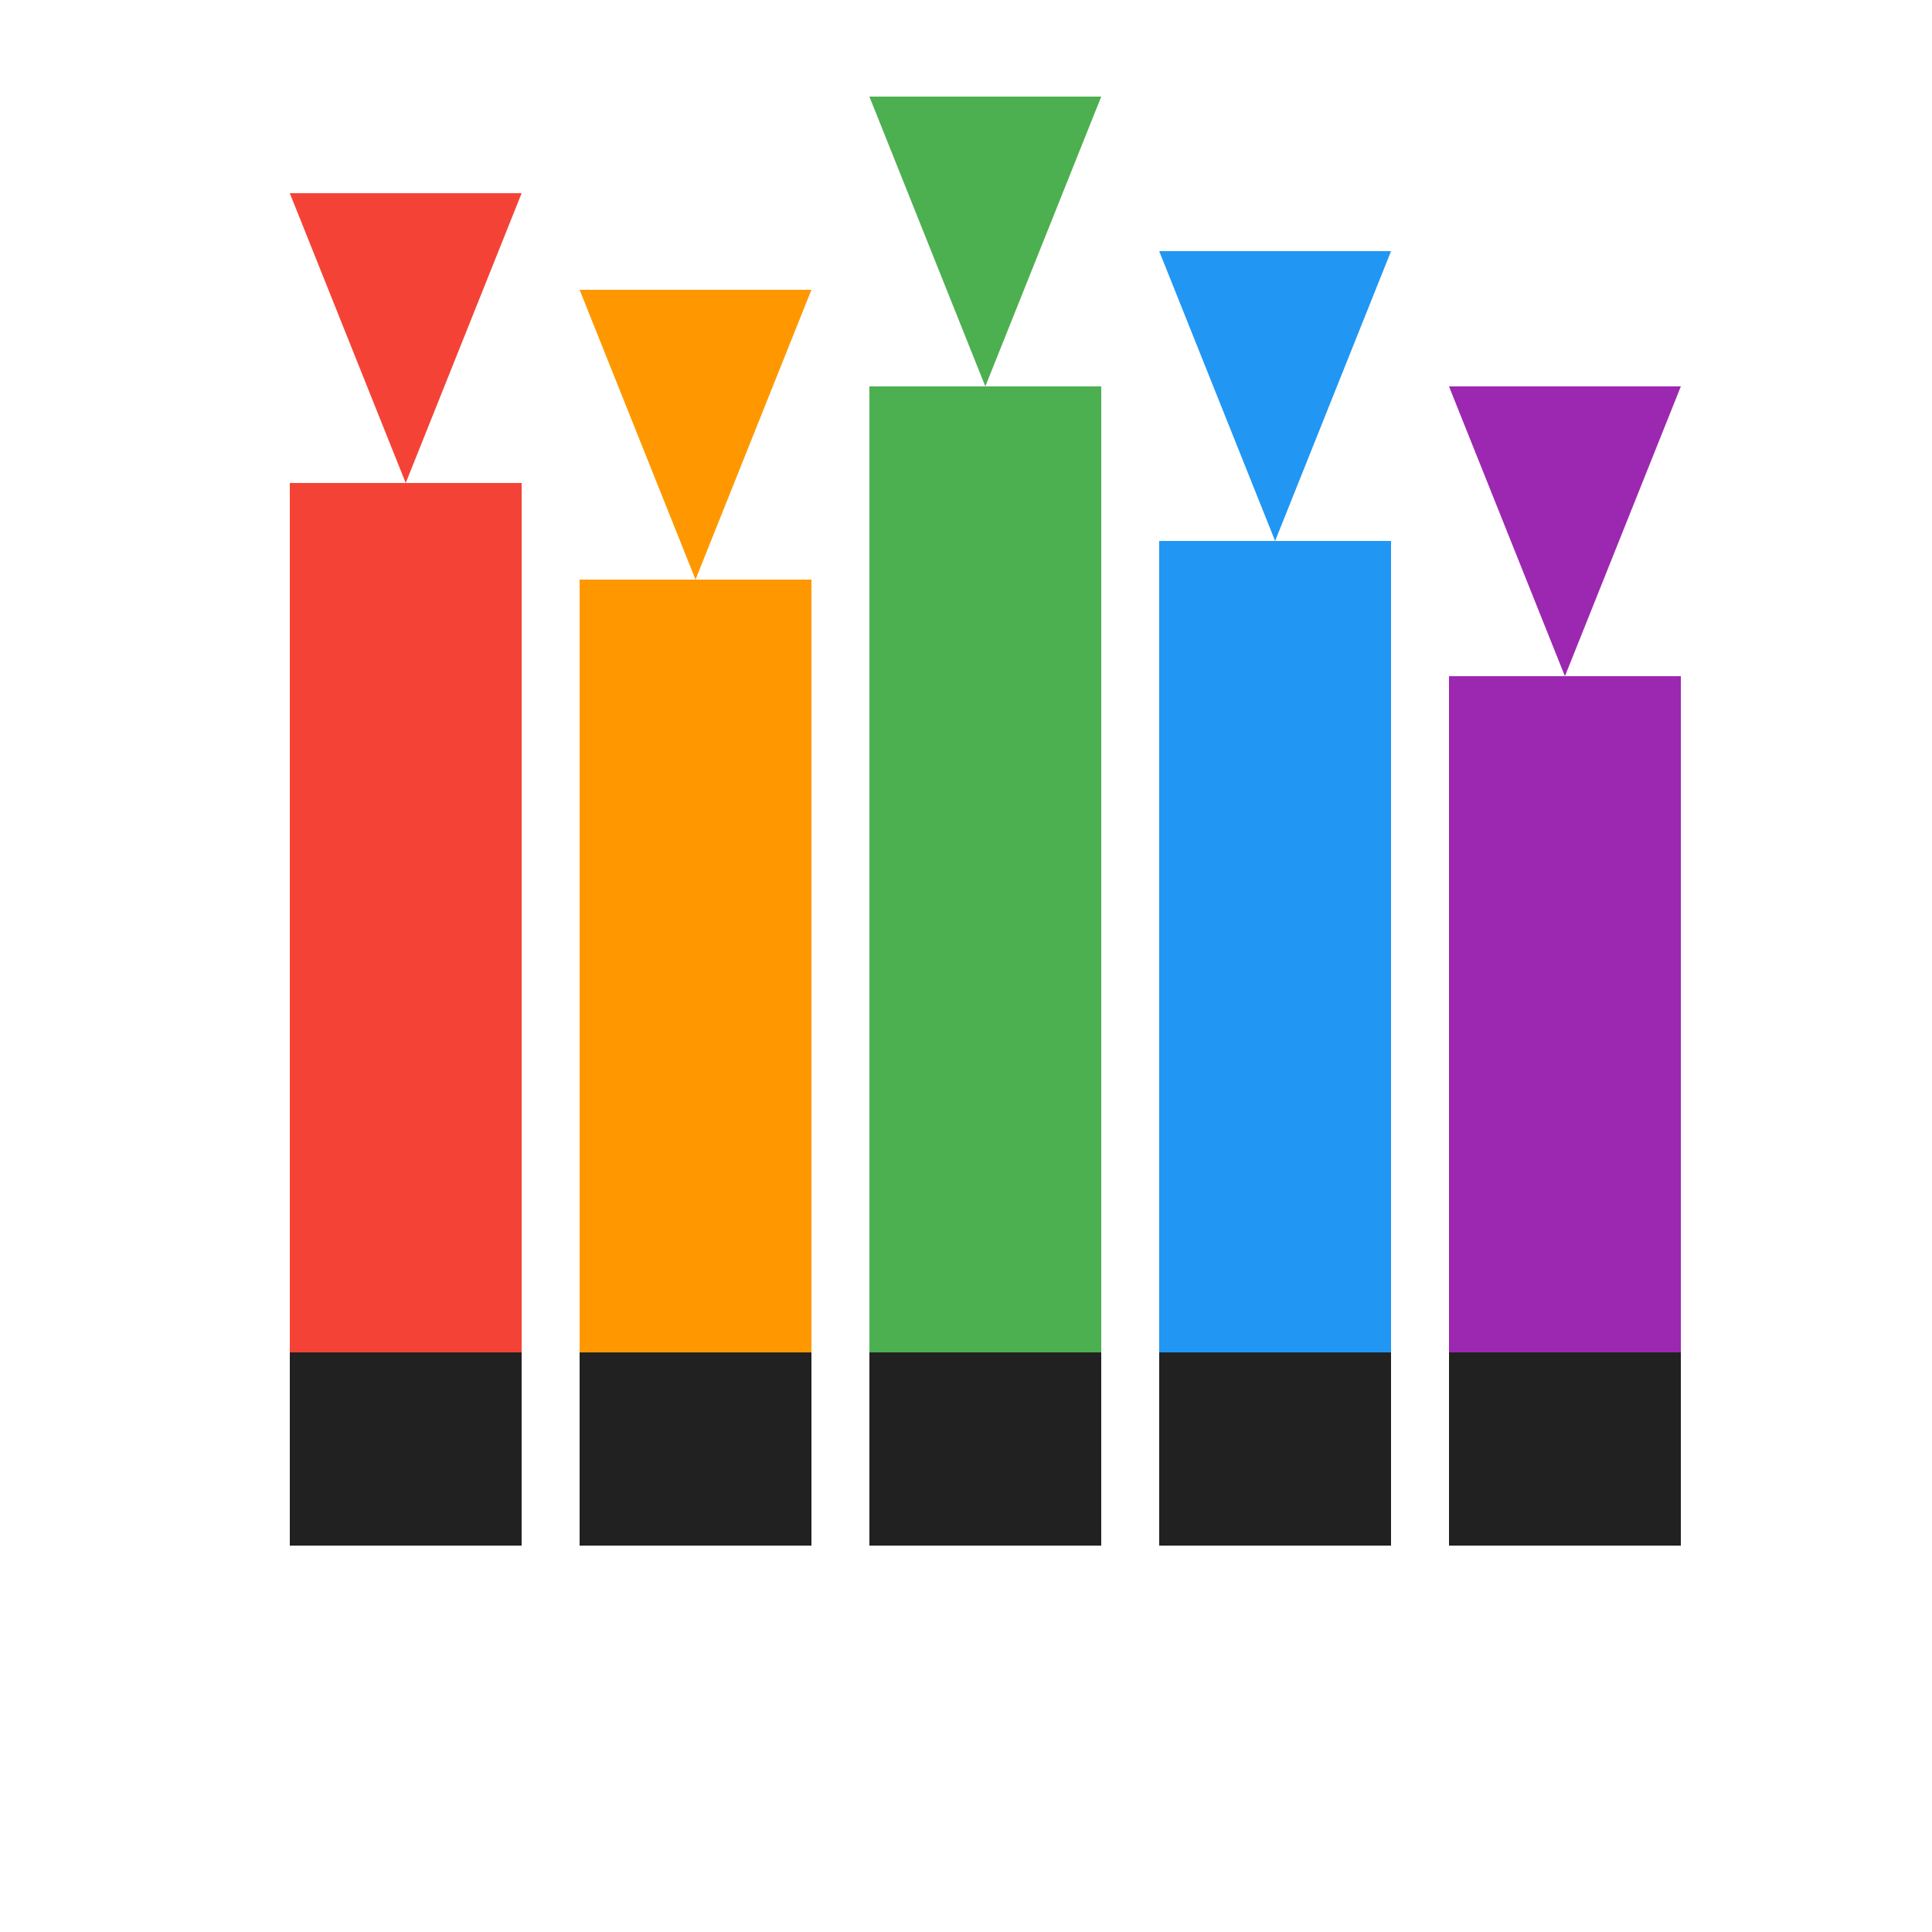
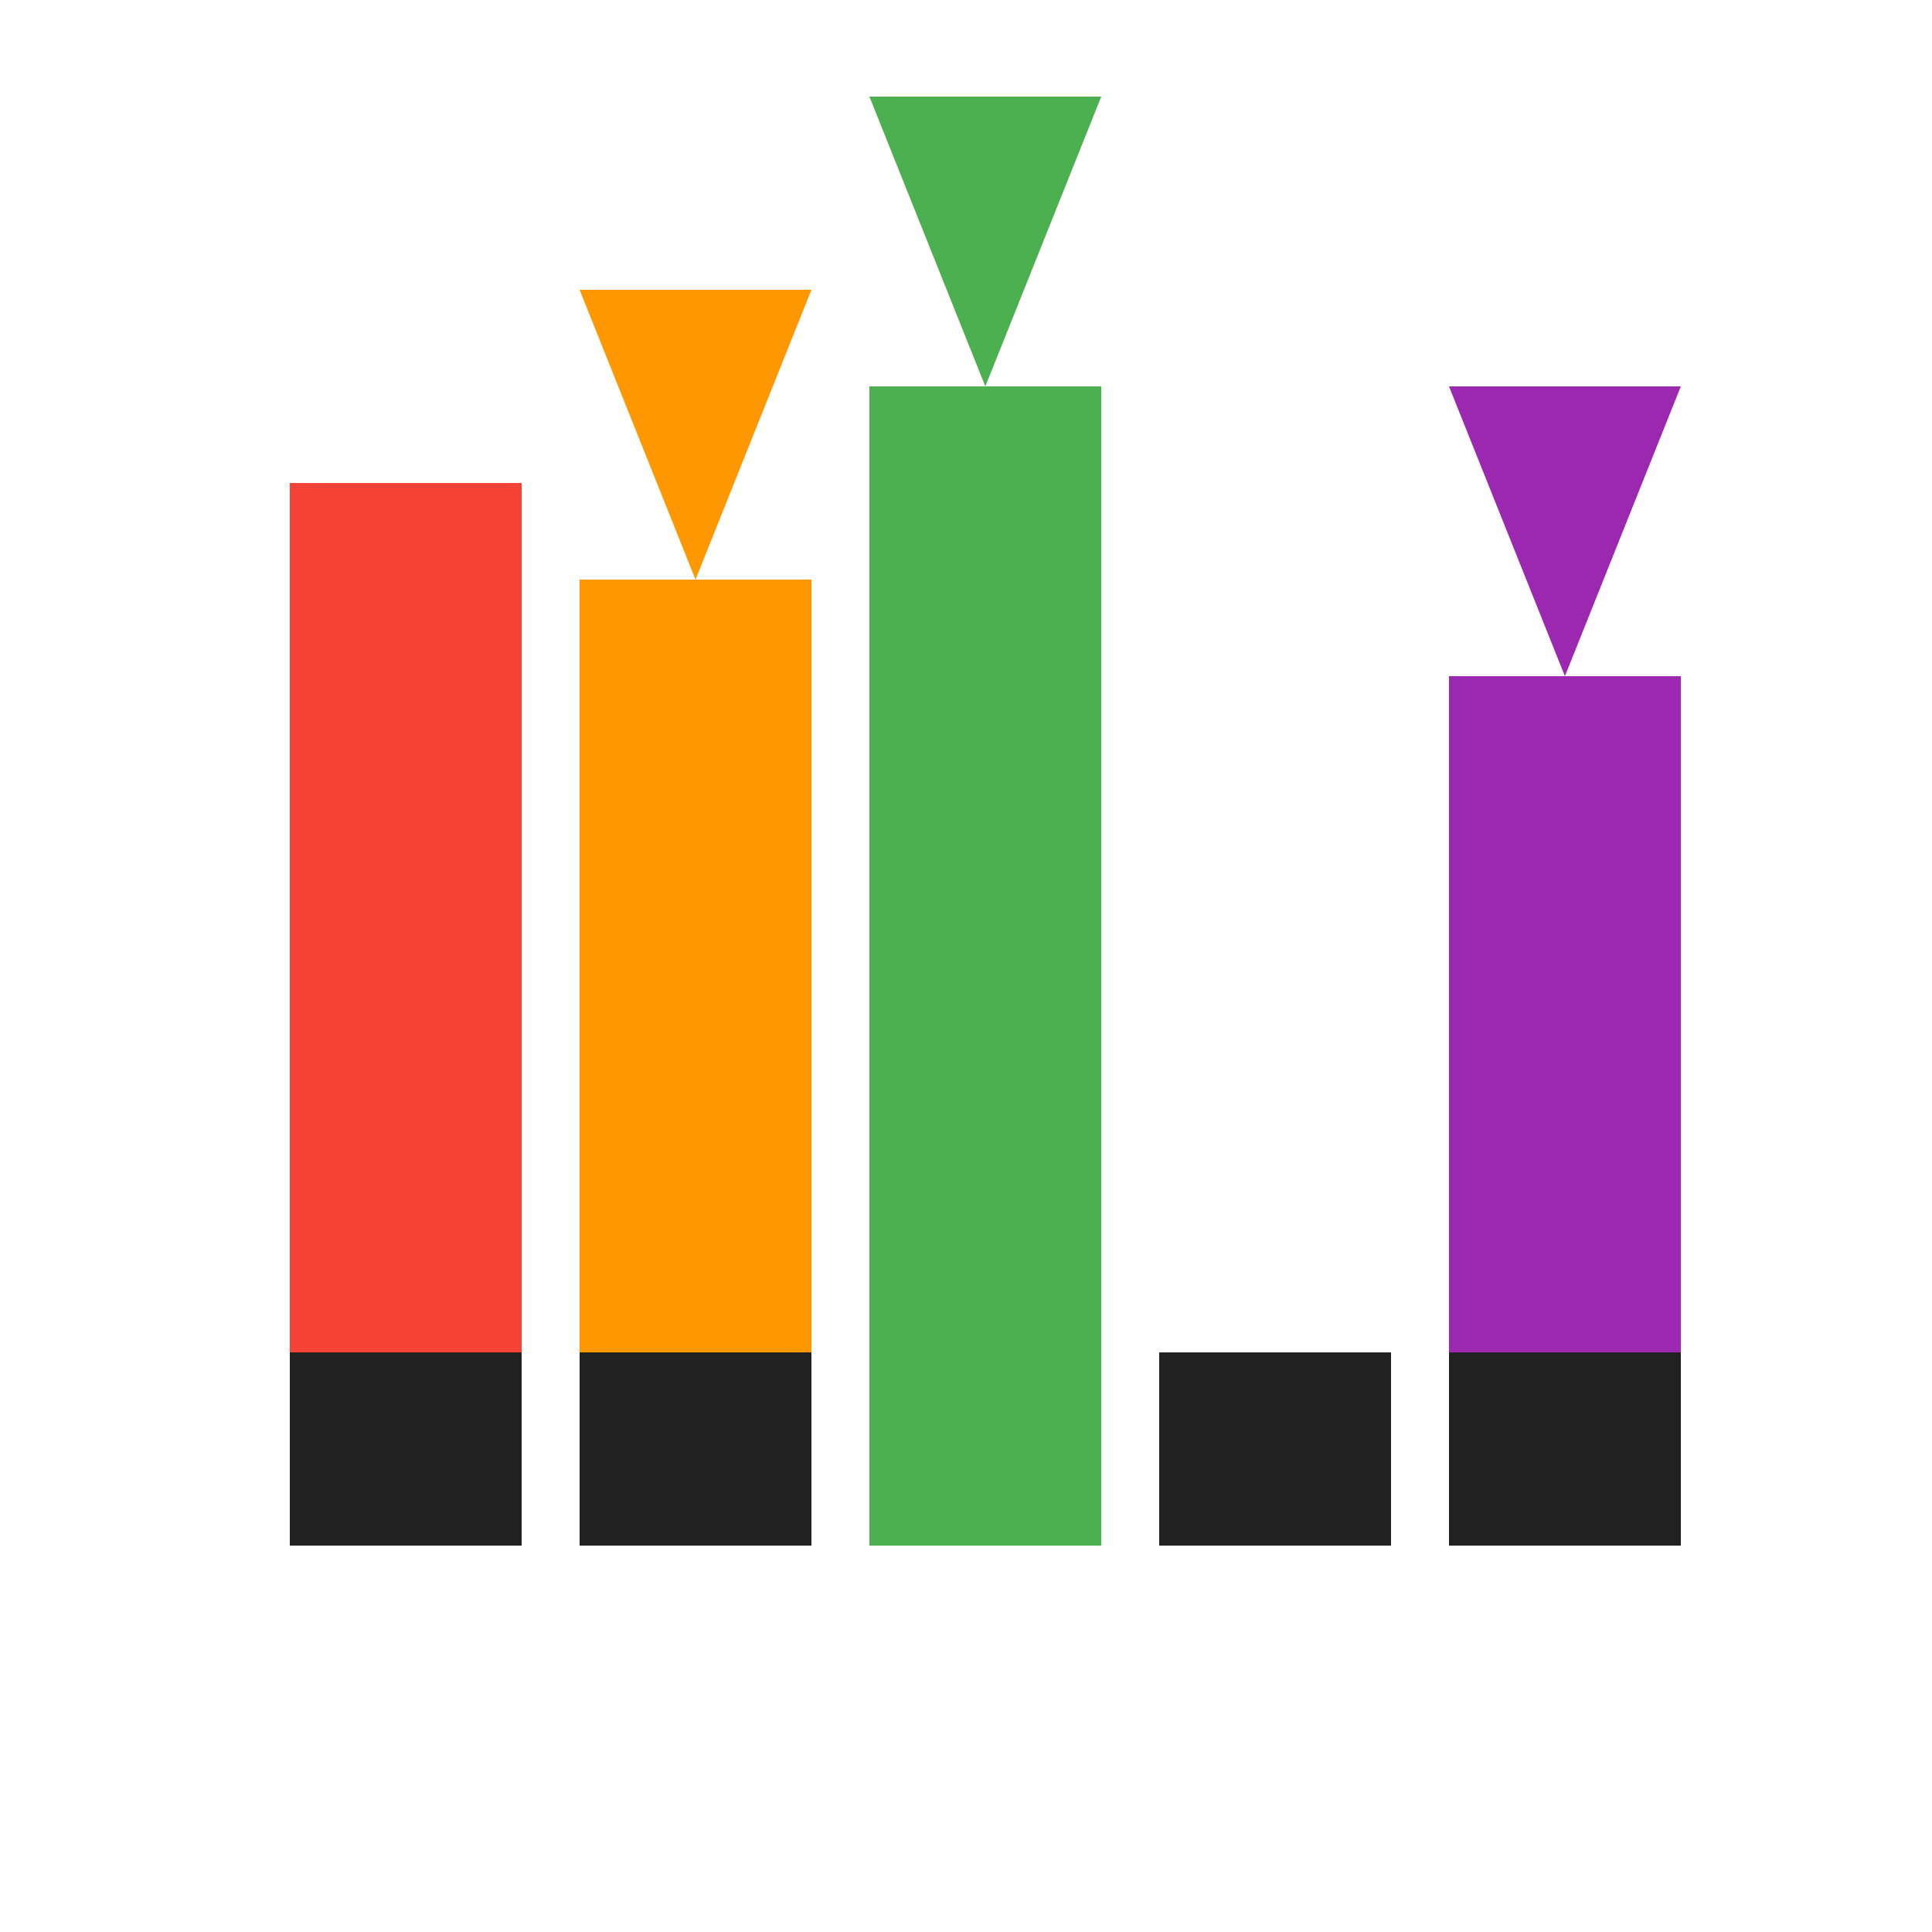
<svg xmlns="http://www.w3.org/2000/svg" viewBox="0 0 100 100">
  <rect x="15" y="25" width="12" height="55" fill="#f44336" />
-   <polygon points="21,25 15,10 27,10" fill="#f44336" />
  <rect x="15" y="70" width="12" height="10" fill="#212121" />
  <rect x="30" y="30" width="12" height="50" fill="#ff9800" />
  <polygon points="36,30 30,15 42,15" fill="#ff9800" />
  <rect x="30" y="70" width="12" height="10" fill="#212121" />
  <rect x="45" y="20" width="12" height="60" fill="#4caf50" />
  <polygon points="51,20 45,5 57,5" fill="#4caf50" />
-   <rect x="45" y="70" width="12" height="10" fill="#212121" />
-   <rect x="60" y="28" width="12" height="52" fill="#2196f3" />
-   <polygon points="66,28 60,13 72,13" fill="#2196f3" />
  <rect x="60" y="70" width="12" height="10" fill="#212121" />
  <rect x="75" y="35" width="12" height="45" fill="#9c27b0" />
  <polygon points="81,35 75,20 87,20" fill="#9c27b0" />
  <rect x="75" y="70" width="12" height="10" fill="#212121" />
</svg>